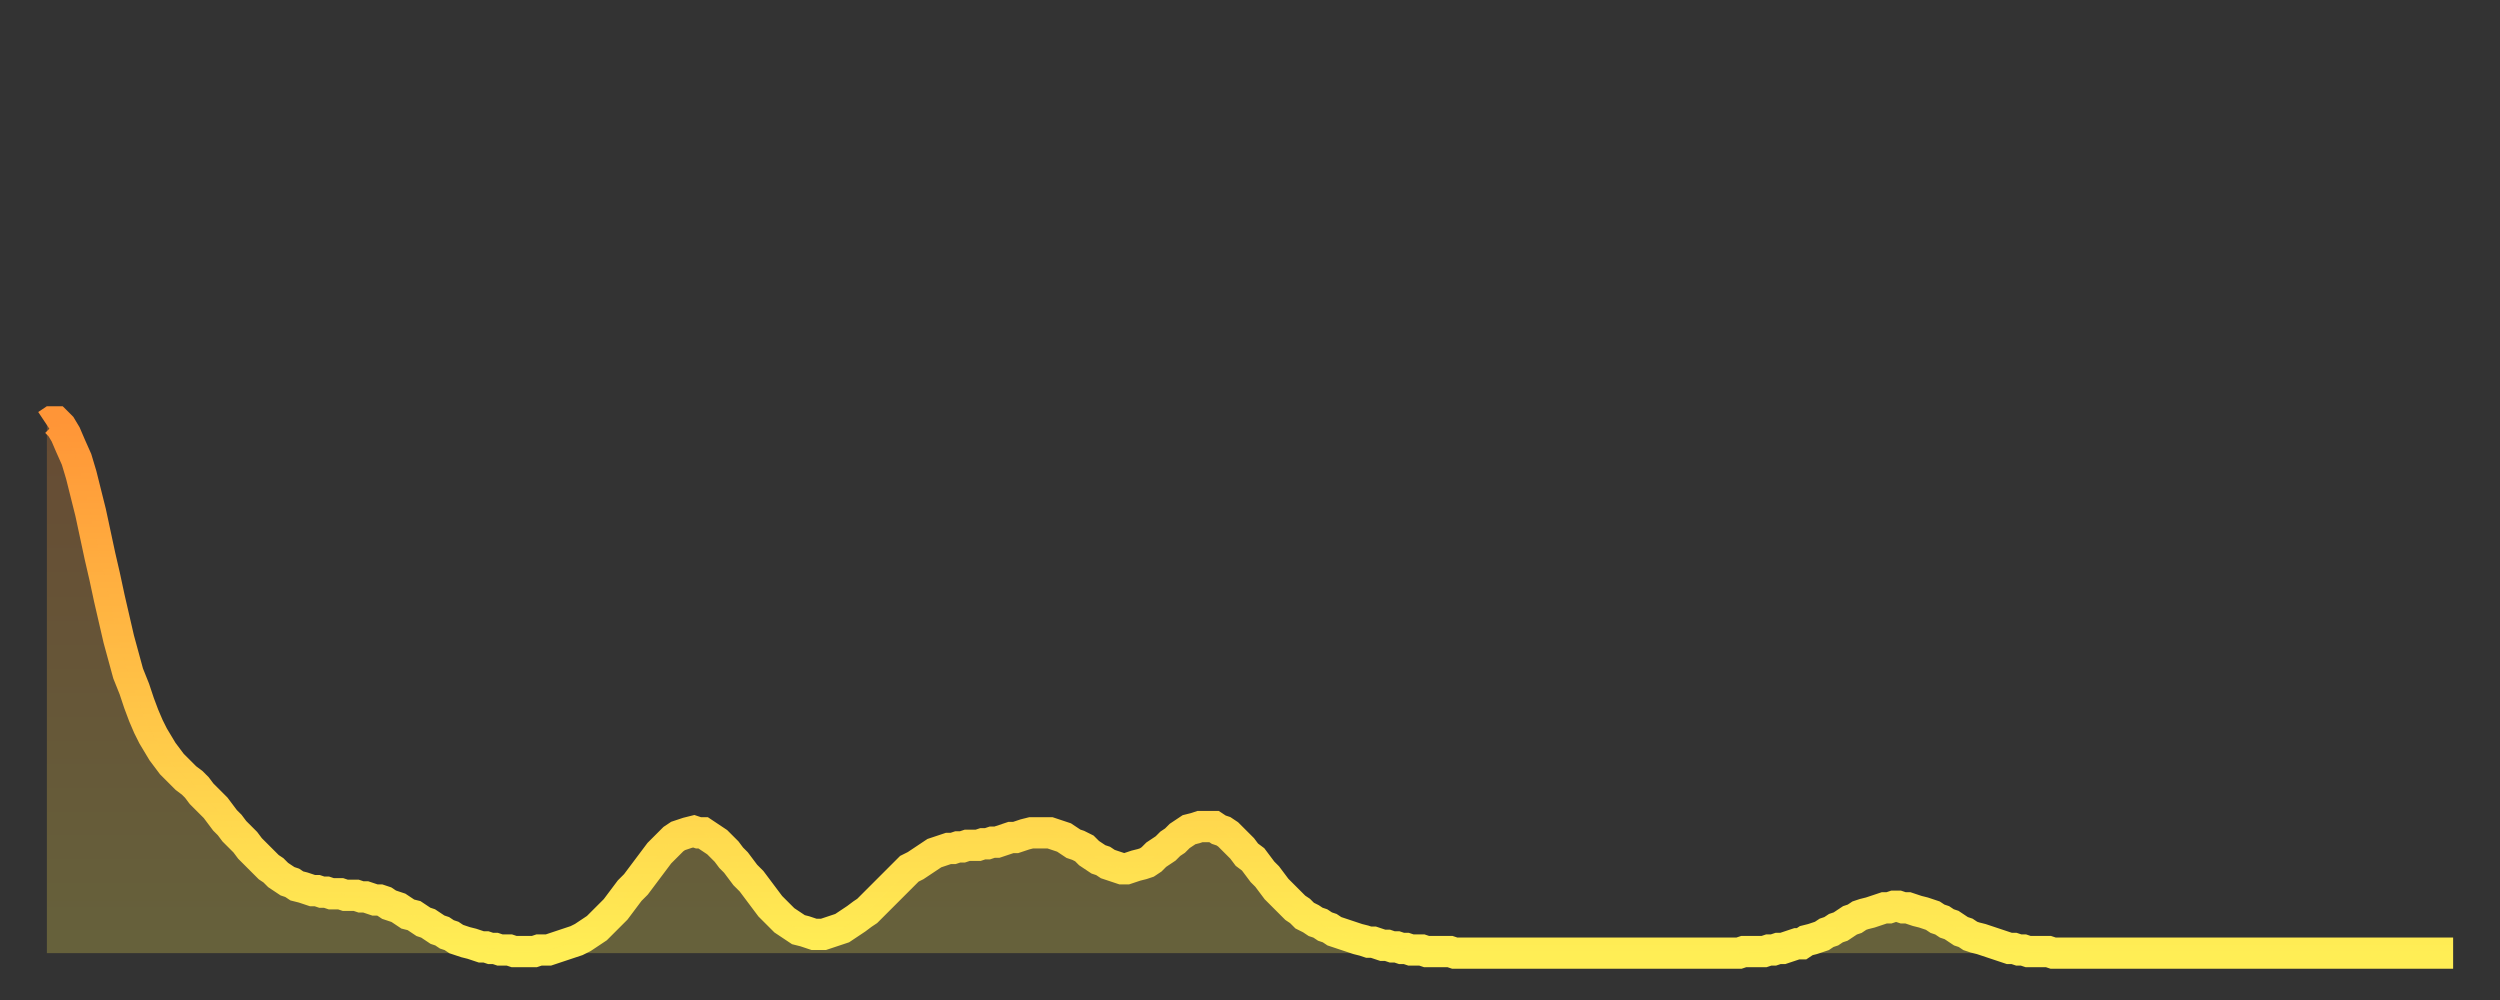
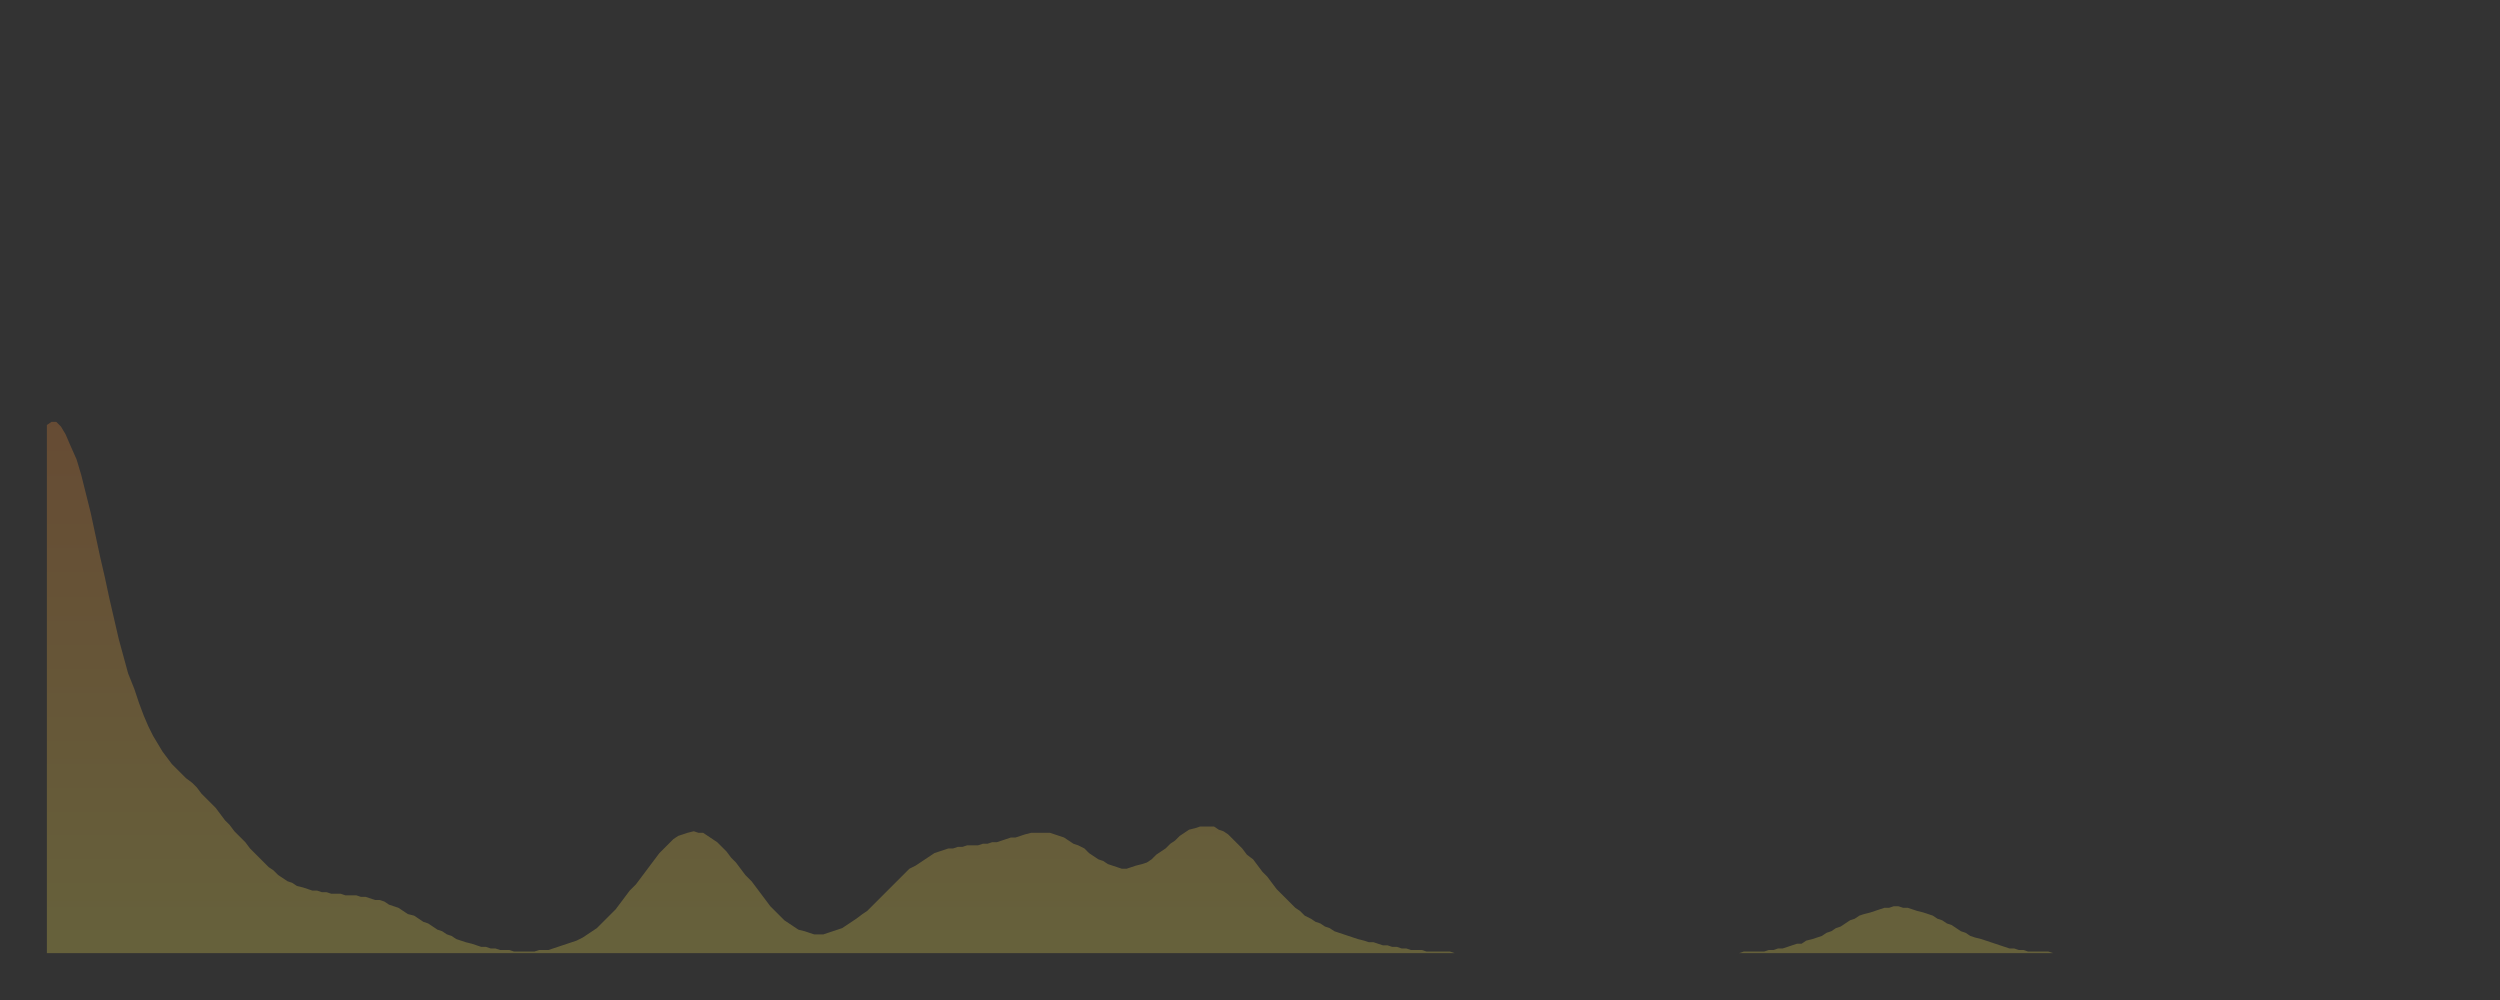
<svg xmlns="http://www.w3.org/2000/svg" baseProfile="full" height="64" version="1.1" width="160">
  <rect width="100%" height="100%" fill="#333333" stroke="none" />
  <defs>
    <linearGradient id="id145084" x1="0" x2="0" y1="0" y2="1">
      <stop offset="0%" stop-color="#ff9537" />
      <stop offset="50%" stop-color="#ffc146" />
      <stop offset="100%" stop-color="#ffee55" />
    </linearGradient>
  </defs>
  <g transform="translate(3,3)">
    <g>
-       <path d="M 0.0 24.2 0.3 24.0 0.6 24.0 0.9 24.3 1.2 24.8 1.5 25.5 1.9 26.4 2.2 27.4 2.5 28.6 2.8 29.8 3.1 31.2 3.4 32.6 3.7 33.9 4.0 35.3 4.3 36.6 4.6 37.9 4.9 39.0 5.2 40.1 5.6 41.1 5.9 42.0 6.2 42.8 6.5 43.5 6.8 44.1 7.1 44.6 7.4 45.1 7.7 45.5 8.0 45.9 8.3 46.2 8.6 46.5 8.9 46.8 9.3 47.1 9.6 47.4 9.9 47.8 10.2 48.1 10.5 48.4 10.8 48.7 11.1 49.1 11.4 49.5 11.7 49.8 12.0 50.2 12.3 50.5 12.7 50.9 13.0 51.3 13.3 51.6 13.6 51.9 13.9 52.2 14.2 52.5 14.5 52.7 14.8 53.0 15.1 53.2 15.4 53.4 15.7 53.5 16.0 53.7 16.4 53.8 16.7 53.9 17.0 54.0 17.3 54.0 17.6 54.1 17.9 54.1 18.2 54.2 18.5 54.2 18.8 54.2 19.1 54.3 19.4 54.3 19.8 54.3 20.1 54.4 20.4 54.4 20.7 54.5 21.0 54.6 21.3 54.6 21.6 54.7 21.9 54.9 22.2 55.0 22.5 55.1 22.8 55.3 23.1 55.5 23.5 55.6 23.8 55.8 24.1 56.0 24.4 56.1 24.7 56.3 25.0 56.5 25.3 56.6 25.6 56.8 25.9 56.9 26.2 57.1 26.5 57.2 26.8 57.3 27.2 57.4 27.5 57.5 27.8 57.6 28.1 57.6 28.4 57.7 28.7 57.7 29.0 57.8 29.3 57.8 29.6 57.8 29.9 57.9 30.2 57.9 30.6 57.9 30.9 57.9 31.2 57.9 31.5 57.8 31.8 57.8 32.1 57.8 32.4 57.7 32.7 57.6 33.0 57.5 33.3 57.4 33.6 57.3 33.9 57.2 34.3 57.0 34.6 56.8 34.9 56.6 35.2 56.4 35.5 56.1 35.8 55.8 36.1 55.5 36.4 55.2 36.7 54.8 37.0 54.4 37.3 54.0 37.7 53.6 38.0 53.2 38.3 52.8 38.6 52.4 38.9 52.0 39.2 51.6 39.5 51.3 39.8 51.0 40.1 50.7 40.4 50.5 40.7 50.4 41.0 50.3 41.4 50.2 41.7 50.3 42.0 50.3 42.3 50.5 42.6 50.7 42.9 50.9 43.2 51.2 43.5 51.5 43.8 51.9 44.1 52.2 44.4 52.6 44.7 53.0 45.1 53.4 45.4 53.8 45.7 54.2 46.0 54.6 46.3 55.0 46.6 55.3 46.9 55.6 47.2 55.9 47.5 56.1 47.8 56.3 48.1 56.5 48.5 56.6 48.8 56.7 49.1 56.8 49.4 56.8 49.7 56.8 50.0 56.7 50.3 56.6 50.6 56.5 50.9 56.4 51.2 56.2 51.5 56.0 51.8 55.8 52.2 55.5 52.5 55.3 52.8 55.0 53.1 54.7 53.4 54.4 53.7 54.1 54.0 53.8 54.3 53.5 54.6 53.2 54.9 52.9 55.2 52.6 55.6 52.4 55.9 52.2 56.2 52.0 56.5 51.8 56.8 51.6 57.1 51.5 57.4 51.4 57.7 51.3 58.0 51.3 58.3 51.2 58.6 51.2 58.9 51.1 59.3 51.1 59.6 51.1 59.9 51.0 60.2 51.0 60.5 50.9 60.8 50.9 61.1 50.8 61.4 50.7 61.7 50.6 62.0 50.6 62.3 50.5 62.6 50.4 63.0 50.3 63.3 50.3 63.6 50.3 63.9 50.3 64.2 50.3 64.5 50.4 64.8 50.5 65.1 50.6 65.4 50.8 65.7 51.0 66.0 51.1 66.4 51.3 66.7 51.6 67.0 51.8 67.3 52.0 67.6 52.1 67.9 52.3 68.2 52.4 68.5 52.5 68.8 52.6 69.1 52.6 69.4 52.5 69.7 52.4 70.1 52.3 70.4 52.2 70.7 52.0 71.0 51.7 71.3 51.5 71.6 51.3 71.9 51.0 72.2 50.8 72.5 50.5 72.8 50.3 73.1 50.1 73.5 50.0 73.8 49.9 74.1 49.9 74.4 49.9 74.7 49.9 75.0 50.1 75.3 50.2 75.6 50.4 75.9 50.7 76.2 51.0 76.5 51.3 76.8 51.7 77.2 52.0 77.5 52.4 77.8 52.8 78.1 53.1 78.4 53.5 78.7 53.9 79.0 54.2 79.3 54.5 79.6 54.8 79.9 55.1 80.2 55.3 80.5 55.6 80.9 55.8 81.2 56.0 81.5 56.1 81.8 56.3 82.1 56.4 82.4 56.6 82.7 56.7 83.0 56.8 83.3 56.9 83.6 57.0 83.9 57.1 84.3 57.2 84.6 57.3 84.9 57.3 85.2 57.4 85.5 57.5 85.8 57.5 86.1 57.6 86.4 57.6 86.7 57.7 87.0 57.7 87.3 57.8 87.6 57.8 88.0 57.8 88.3 57.9 88.6 57.9 88.9 57.9 89.2 57.9 89.5 57.9 89.8 57.9 90.1 58.0 90.4 58.0 90.7 58.0 91.0 58.0 91.4 58.0 91.7 58.0 92.0 58.0 92.3 58.0 92.6 58.0 92.9 58.0 93.2 58.0 93.5 58.0 93.8 58.0 94.1 58.0 94.4 58.0 94.7 58.0 95.1 58.0 95.4 58.0 95.7 58.0 96.0 58.0 96.3 58.0 96.6 58.0 96.9 58.0 97.2 58.0 97.5 58.0 97.8 58.0 98.1 58.0 98.4 58.0 98.8 58.0 99.1 58.0 99.4 58.0 99.7 58.0 100.0 58.0 100.3 58.0 100.6 58.0 100.9 58.0 101.2 58.0 101.5 58.0 101.8 58.0 102.2 58.0 102.5 58.0 102.8 58.0 103.1 58.0 103.4 58.0 103.7 58.0 104.0 58.0 104.3 58.0 104.6 58.0 104.9 58.0 105.2 58.0 105.5 58.0 105.9 58.0 106.2 58.0 106.5 58.0 106.8 58.0 107.1 58.0 107.4 58.0 107.7 58.0 108.0 58.0 108.3 58.0 108.6 57.9 108.9 57.9 109.3 57.9 109.6 57.9 109.9 57.9 110.2 57.8 110.5 57.8 110.8 57.7 111.1 57.7 111.4 57.6 111.7 57.5 112.0 57.4 112.3 57.4 112.6 57.2 113.0 57.1 113.3 57.0 113.6 56.9 113.9 56.7 114.2 56.6 114.5 56.4 114.8 56.3 115.1 56.1 115.4 55.9 115.7 55.8 116.0 55.6 116.3 55.5 116.7 55.4 117.0 55.3 117.3 55.2 117.6 55.1 117.9 55.1 118.2 55.0 118.5 55.0 118.8 55.1 119.1 55.1 119.4 55.2 119.7 55.3 120.1 55.4 120.4 55.5 120.7 55.6 121.0 55.8 121.3 55.9 121.6 56.1 121.9 56.2 122.2 56.4 122.5 56.6 122.8 56.7 123.1 56.9 123.4 57.0 123.8 57.1 124.1 57.2 124.4 57.3 124.7 57.4 125.0 57.5 125.3 57.6 125.6 57.7 125.9 57.7 126.2 57.8 126.5 57.8 126.8 57.9 127.2 57.9 127.5 57.9 127.8 57.9 128.1 57.9 128.4 58.0 128.7 58.0 129.0 58.0 129.3 58.0 129.6 58.0 129.9 58.0 130.2 58.0 130.5 58.0 130.9 58.0 131.2 58.0 131.5 58.0 131.8 58.0 132.1 58.0 132.4 58.0 132.7 58.0 133.0 58.0 133.3 58.0 133.6 58.0 133.9 58.0 134.2 58.0 134.6 58.0 134.9 58.0 135.2 58.0 135.5 58.0 135.8 58.0 136.1 58.0 136.4 58.0 136.7 58.0 137.0 58.0 137.3 58.0 137.6 58.0 138.0 58.0 138.3 58.0 138.6 58.0 138.9 58.0 139.2 58.0 139.5 58.0 139.8 58.0 140.1 58.0 140.4 58.0 140.7 58.0 141.0 58.0 141.3 58.0 141.7 58.0 142.0 58.0 142.3 58.0 142.6 58.0 142.9 58.0 143.2 58.0 143.5 58.0 143.8 58.0 144.1 58.0 144.4 58.0 144.7 58.0 145.1 58.0 145.4 58.0 145.7 58.0 146.0 58.0 146.3 58.0 146.6 58.0 146.9 58.0 147.2 58.0 147.5 58.0 147.8 58.0 148.1 58.0 148.4 58.0 148.8 58.0 149.1 58.0 149.4 58.0 149.7 58.0 150.0 58.0 150.3 58.0 150.6 58.0 150.9 58.0 151.2 58.0 151.5 58.0 151.8 58.0 152.1 58.0 152.5 58.0 152.8 58.0 153.1 58.0 153.4 58.0 153.7 58.0 154.0 58.0" fill="none" id="graph-curve" opacity="1" stroke="url(#id145084)" stroke-width="2" />
      <path d="M 0 58 L 0.0 24.2 0.3 24.0 0.6 24.0 0.9 24.3 1.2 24.8 1.5 25.5 1.9 26.4 2.2 27.4 2.5 28.6 2.8 29.8 3.1 31.2 3.4 32.6 3.7 33.9 4.0 35.3 4.3 36.6 4.6 37.9 4.9 39.0 5.2 40.1 5.6 41.1 5.9 42.0 6.2 42.8 6.5 43.5 6.8 44.1 7.1 44.6 7.4 45.1 7.7 45.5 8.0 45.9 8.3 46.2 8.6 46.5 8.9 46.8 9.3 47.1 9.6 47.4 9.9 47.8 10.2 48.1 10.5 48.4 10.8 48.7 11.1 49.1 11.4 49.5 11.7 49.8 12.0 50.2 12.3 50.5 12.7 50.9 13.0 51.3 13.3 51.6 13.6 51.9 13.9 52.2 14.2 52.5 14.5 52.7 14.8 53.0 15.1 53.2 15.4 53.4 15.7 53.5 16.0 53.7 16.4 53.8 16.7 53.9 17.0 54.0 17.3 54.0 17.6 54.1 17.9 54.1 18.2 54.2 18.5 54.2 18.8 54.2 19.1 54.3 19.4 54.3 19.8 54.3 20.1 54.4 20.4 54.4 20.7 54.5 21.0 54.6 21.3 54.6 21.6 54.7 21.9 54.9 22.2 55.0 22.5 55.1 22.8 55.3 23.1 55.5 23.5 55.6 23.8 55.8 24.1 56.0 24.4 56.1 24.7 56.3 25.0 56.5 25.3 56.6 25.6 56.8 25.9 56.9 26.2 57.1 26.5 57.2 26.8 57.3 27.2 57.4 27.5 57.5 27.8 57.6 28.1 57.6 28.4 57.7 28.7 57.7 29.0 57.8 29.3 57.8 29.6 57.8 29.9 57.9 30.2 57.9 30.6 57.9 30.9 57.9 31.2 57.9 31.5 57.8 31.8 57.8 32.1 57.8 32.4 57.7 32.7 57.6 33.0 57.5 33.3 57.4 33.6 57.3 33.9 57.2 34.3 57.0 34.6 56.8 34.9 56.6 35.2 56.4 35.5 56.1 35.8 55.8 36.1 55.5 36.4 55.2 36.7 54.8 37.0 54.4 37.3 54.0 37.7 53.6 38.0 53.2 38.3 52.8 38.6 52.4 38.9 52.0 39.2 51.6 39.5 51.3 39.8 51.0 40.1 50.7 40.4 50.5 40.7 50.4 41.0 50.3 41.4 50.2 41.7 50.3 42.0 50.3 42.3 50.5 42.6 50.7 42.9 50.9 43.2 51.2 43.5 51.5 43.8 51.9 44.1 52.2 44.4 52.6 44.7 53.0 45.1 53.4 45.4 53.8 45.7 54.2 46.0 54.6 46.3 55.0 46.6 55.3 46.9 55.6 47.2 55.9 47.5 56.1 47.8 56.3 48.1 56.5 48.5 56.6 48.8 56.7 49.1 56.8 49.4 56.8 49.7 56.8 50.0 56.7 50.3 56.6 50.6 56.5 50.9 56.4 51.2 56.2 51.5 56.0 51.8 55.8 52.2 55.5 52.5 55.3 52.8 55.0 53.1 54.7 53.4 54.4 53.7 54.1 54.0 53.8 54.3 53.5 54.6 53.2 54.9 52.9 55.2 52.6 55.6 52.4 55.9 52.2 56.2 52.0 56.5 51.8 56.8 51.6 57.1 51.5 57.4 51.4 57.7 51.3 58.0 51.3 58.3 51.2 58.6 51.2 58.9 51.1 59.3 51.1 59.6 51.1 59.9 51.0 60.2 51.0 60.5 50.9 60.8 50.9 61.1 50.8 61.4 50.7 61.7 50.6 62.0 50.6 62.3 50.5 62.6 50.4 63.0 50.3 63.3 50.3 63.6 50.3 63.9 50.3 64.2 50.3 64.5 50.4 64.8 50.5 65.1 50.6 65.4 50.8 65.7 51.0 66.0 51.1 66.4 51.3 66.7 51.6 67.0 51.8 67.3 52.0 67.6 52.1 67.9 52.3 68.2 52.4 68.5 52.5 68.8 52.6 69.1 52.6 69.4 52.5 69.7 52.4 70.1 52.3 70.4 52.2 70.7 52.0 71.0 51.7 71.3 51.5 71.6 51.3 71.9 51.0 72.2 50.8 72.5 50.5 72.8 50.3 73.1 50.1 73.5 50.0 73.8 49.9 74.1 49.9 74.4 49.9 74.7 49.9 75.0 50.1 75.3 50.2 75.6 50.4 75.9 50.7 76.2 51.0 76.5 51.3 76.8 51.7 77.2 52.0 77.5 52.4 77.8 52.8 78.1 53.1 78.4 53.5 78.7 53.9 79.0 54.2 79.3 54.5 79.6 54.8 79.9 55.1 80.2 55.3 80.5 55.6 80.9 55.8 81.2 56.0 81.5 56.1 81.8 56.3 82.1 56.4 82.4 56.6 82.7 56.7 83.0 56.8 83.3 56.9 83.6 57.0 83.9 57.1 84.3 57.2 84.6 57.3 84.9 57.3 85.2 57.4 85.5 57.5 85.8 57.5 86.1 57.6 86.4 57.6 86.7 57.7 87.0 57.7 87.3 57.8 87.6 57.8 88.0 57.8 88.3 57.9 88.6 57.9 88.9 57.9 89.2 57.9 89.5 57.9 89.8 57.9 90.1 58.0 90.4 58.0 90.7 58.0 91.0 58.0 91.4 58.0 91.7 58.0 92.0 58.0 92.3 58.0 92.6 58.0 92.9 58.0 93.2 58.0 93.5 58.0 93.8 58.0 94.1 58.0 94.4 58.0 94.7 58.0 95.1 58.0 95.4 58.0 95.7 58.0 96.0 58.0 96.3 58.0 96.6 58.0 96.9 58.0 97.2 58.0 97.5 58.0 97.8 58.0 98.1 58.0 98.4 58.0 98.8 58.0 99.1 58.0 99.4 58.0 99.7 58.0 100.0 58.0 100.3 58.0 100.6 58.0 100.9 58.0 101.2 58.0 101.5 58.0 101.8 58.0 102.2 58.0 102.5 58.0 102.8 58.0 103.1 58.0 103.4 58.0 103.7 58.0 104.0 58.0 104.3 58.0 104.6 58.0 104.9 58.0 105.2 58.0 105.5 58.0 105.9 58.0 106.2 58.0 106.5 58.0 106.8 58.0 107.1 58.0 107.4 58.0 107.7 58.0 108.0 58.0 108.3 58.0 108.6 57.9 108.9 57.9 109.3 57.9 109.6 57.9 109.9 57.9 110.2 57.8 110.5 57.8 110.8 57.7 111.1 57.7 111.4 57.6 111.7 57.5 112.0 57.4 112.3 57.4 112.6 57.2 113.0 57.1 113.3 57.0 113.6 56.9 113.9 56.7 114.2 56.6 114.5 56.4 114.8 56.3 115.1 56.1 115.4 55.9 115.7 55.8 116.0 55.6 116.3 55.5 116.7 55.4 117.0 55.3 117.3 55.2 117.6 55.1 117.9 55.1 118.2 55.0 118.5 55.0 118.8 55.1 119.1 55.1 119.4 55.2 119.7 55.3 120.1 55.4 120.4 55.5 120.7 55.6 121.0 55.8 121.3 55.9 121.6 56.1 121.9 56.2 122.2 56.4 122.5 56.6 122.8 56.7 123.1 56.9 123.4 57.0 123.8 57.1 124.1 57.2 124.4 57.3 124.7 57.4 125.0 57.5 125.3 57.6 125.6 57.7 125.9 57.7 126.2 57.8 126.5 57.8 126.8 57.9 127.2 57.9 127.5 57.9 127.8 57.9 128.1 57.9 128.4 58.0 128.7 58.0 129.0 58.0 129.3 58.0 129.6 58.0 129.9 58.0 130.2 58.0 130.5 58.0 130.9 58.0 131.2 58.0 131.5 58.0 131.8 58.0 132.1 58.0 132.4 58.0 132.7 58.0 133.0 58.0 133.3 58.0 133.6 58.0 133.9 58.0 134.2 58.0 134.6 58.0 134.9 58.0 135.2 58.0 135.5 58.0 135.8 58.0 136.1 58.0 136.4 58.0 136.7 58.0 137.0 58.0 137.3 58.0 137.6 58.0 138.0 58.0 138.3 58.0 138.6 58.0 138.9 58.0 139.2 58.0 139.5 58.0 139.8 58.0 140.1 58.0 140.4 58.0 140.7 58.0 141.0 58.0 141.3 58.0 141.7 58.0 142.0 58.0 142.3 58.0 142.6 58.0 142.9 58.0 143.2 58.0 143.5 58.0 143.8 58.0 144.1 58.0 144.4 58.0 144.7 58.0 145.1 58.0 145.4 58.0 145.7 58.0 146.0 58.0 146.3 58.0 146.6 58.0 146.9 58.0 147.2 58.0 147.5 58.0 147.8 58.0 148.1 58.0 148.4 58.0 148.8 58.0 149.1 58.0 149.4 58.0 149.7 58.0 150.0 58.0 150.3 58.0 150.6 58.0 150.9 58.0 151.2 58.0 151.5 58.0 151.8 58.0 152.1 58.0 152.5 58.0 152.8 58.0 153.1 58.0 153.4 58.0 153.7 58.0 154.0 58.0 154 58" fill="url(#id145084)" fill-opacity=".25" id="graph-shadow" />
    </g>
  </g>
</svg>